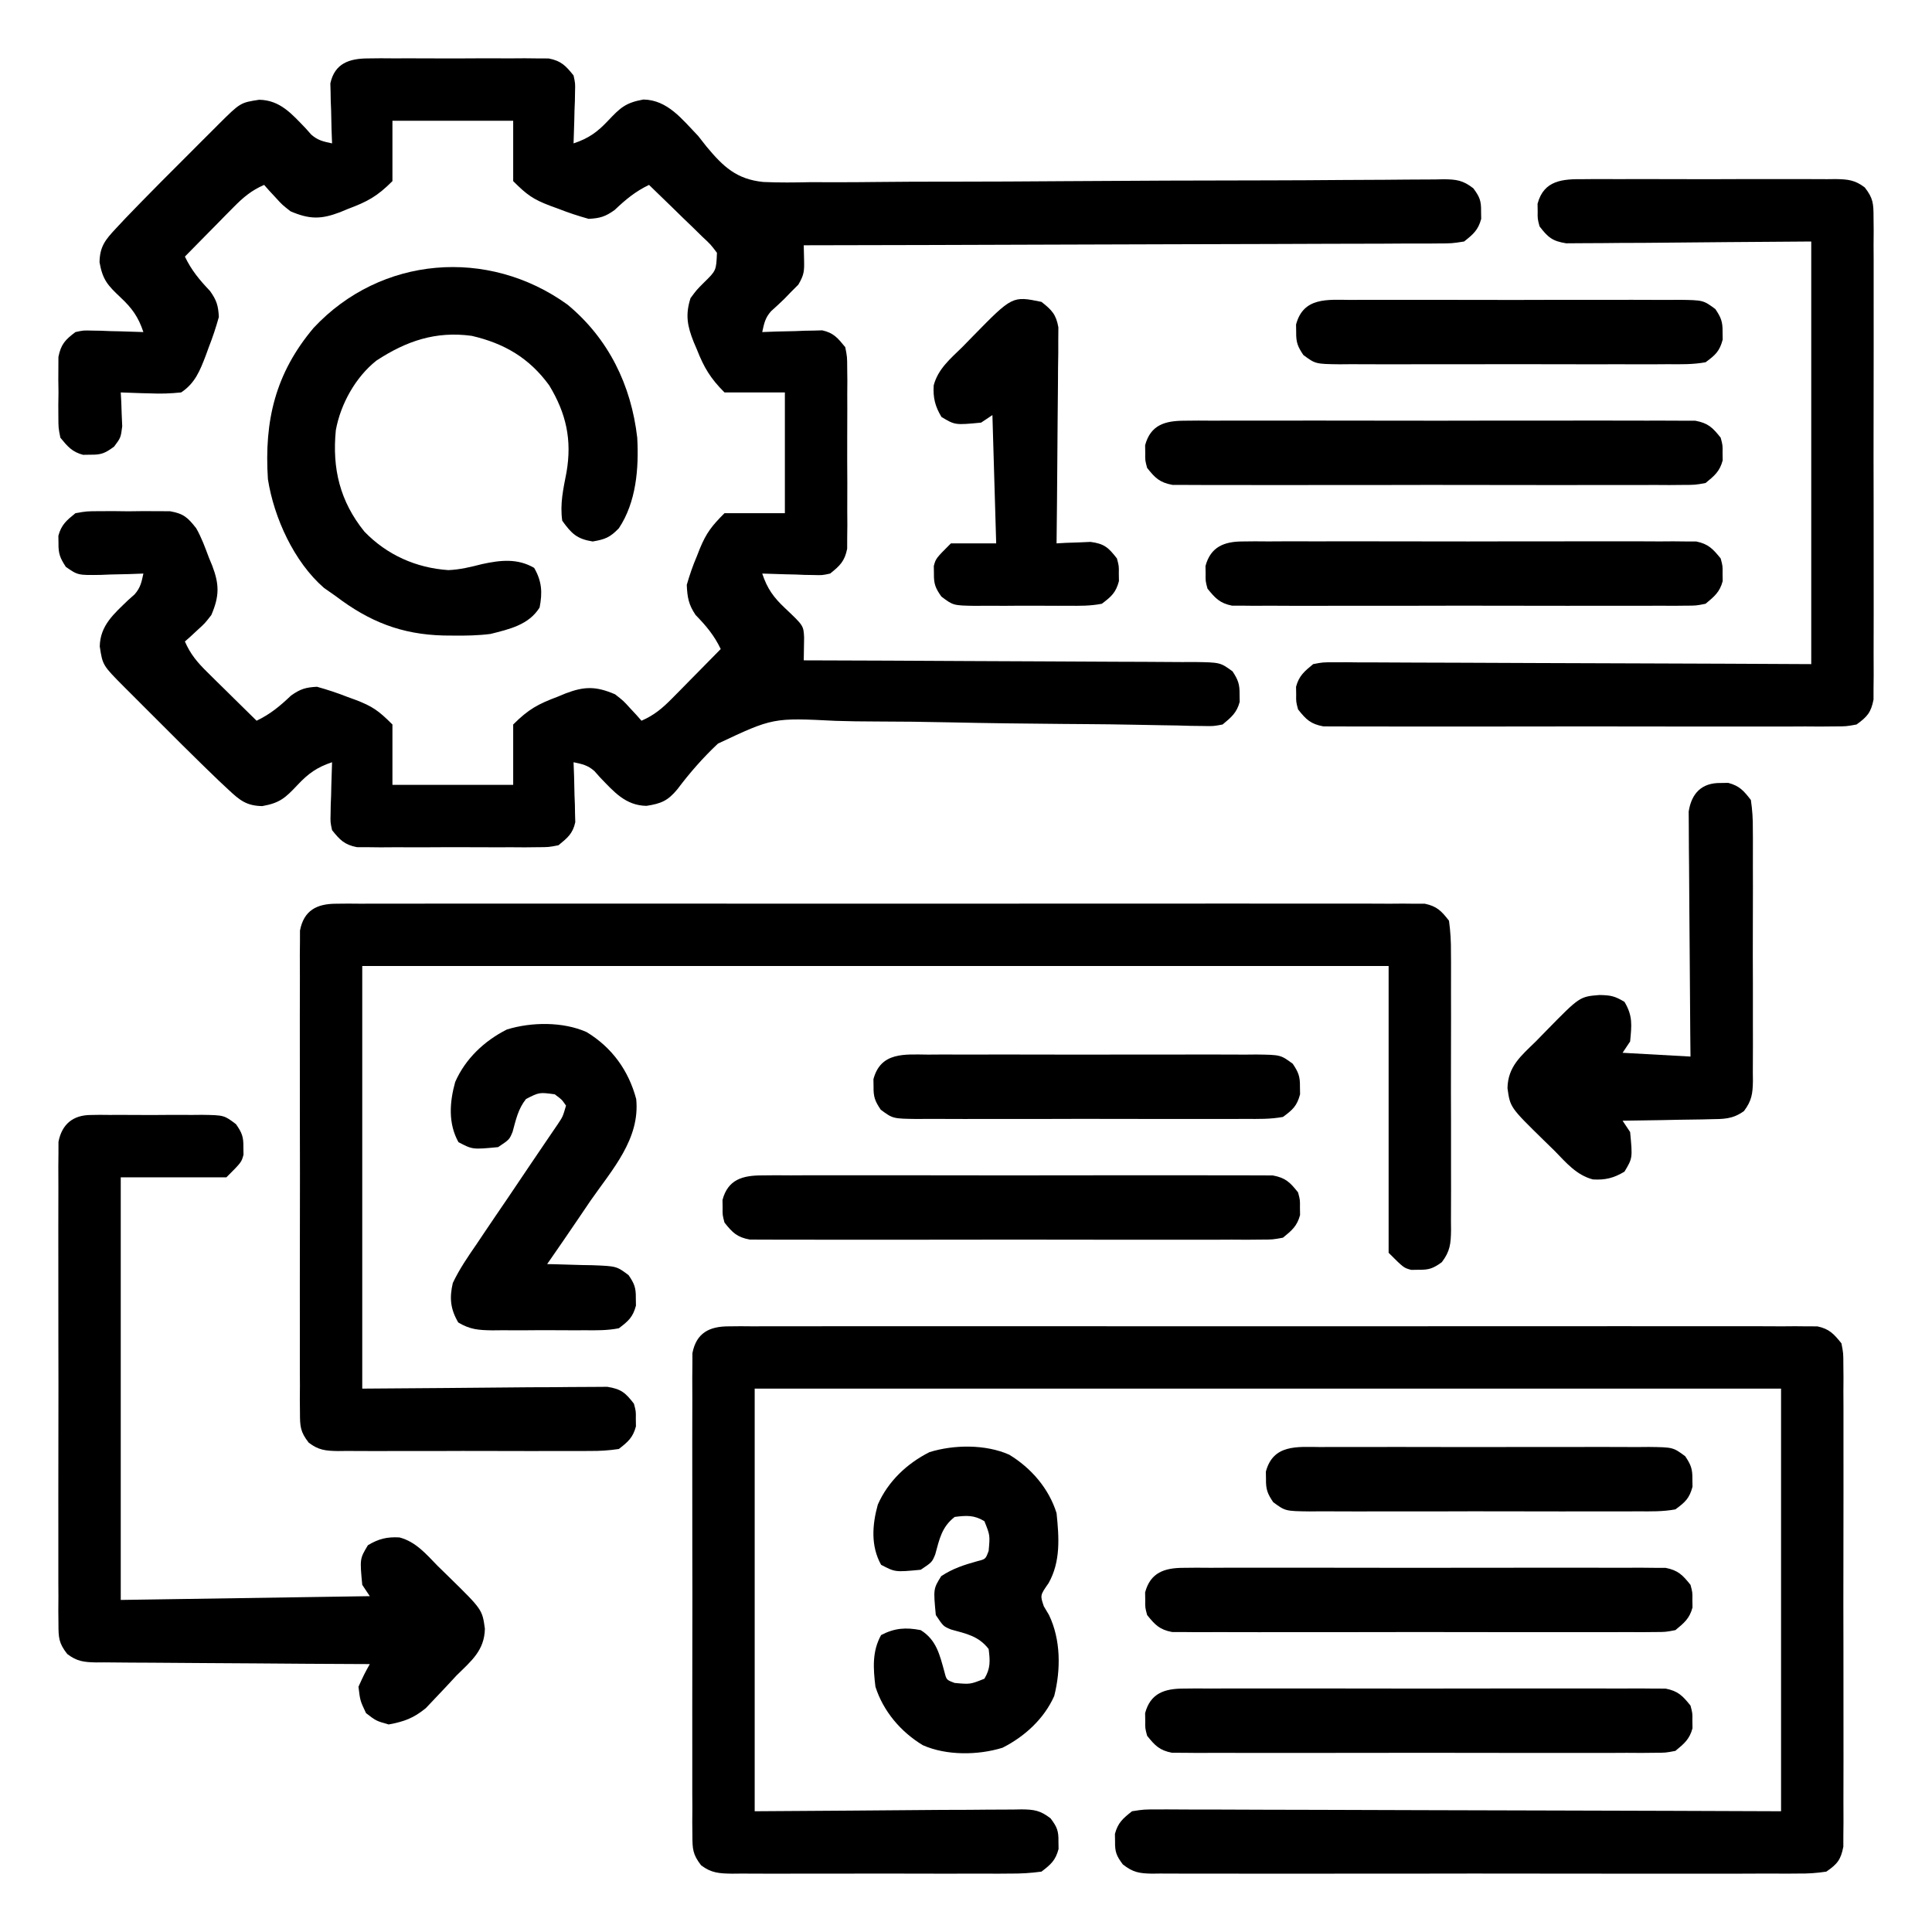
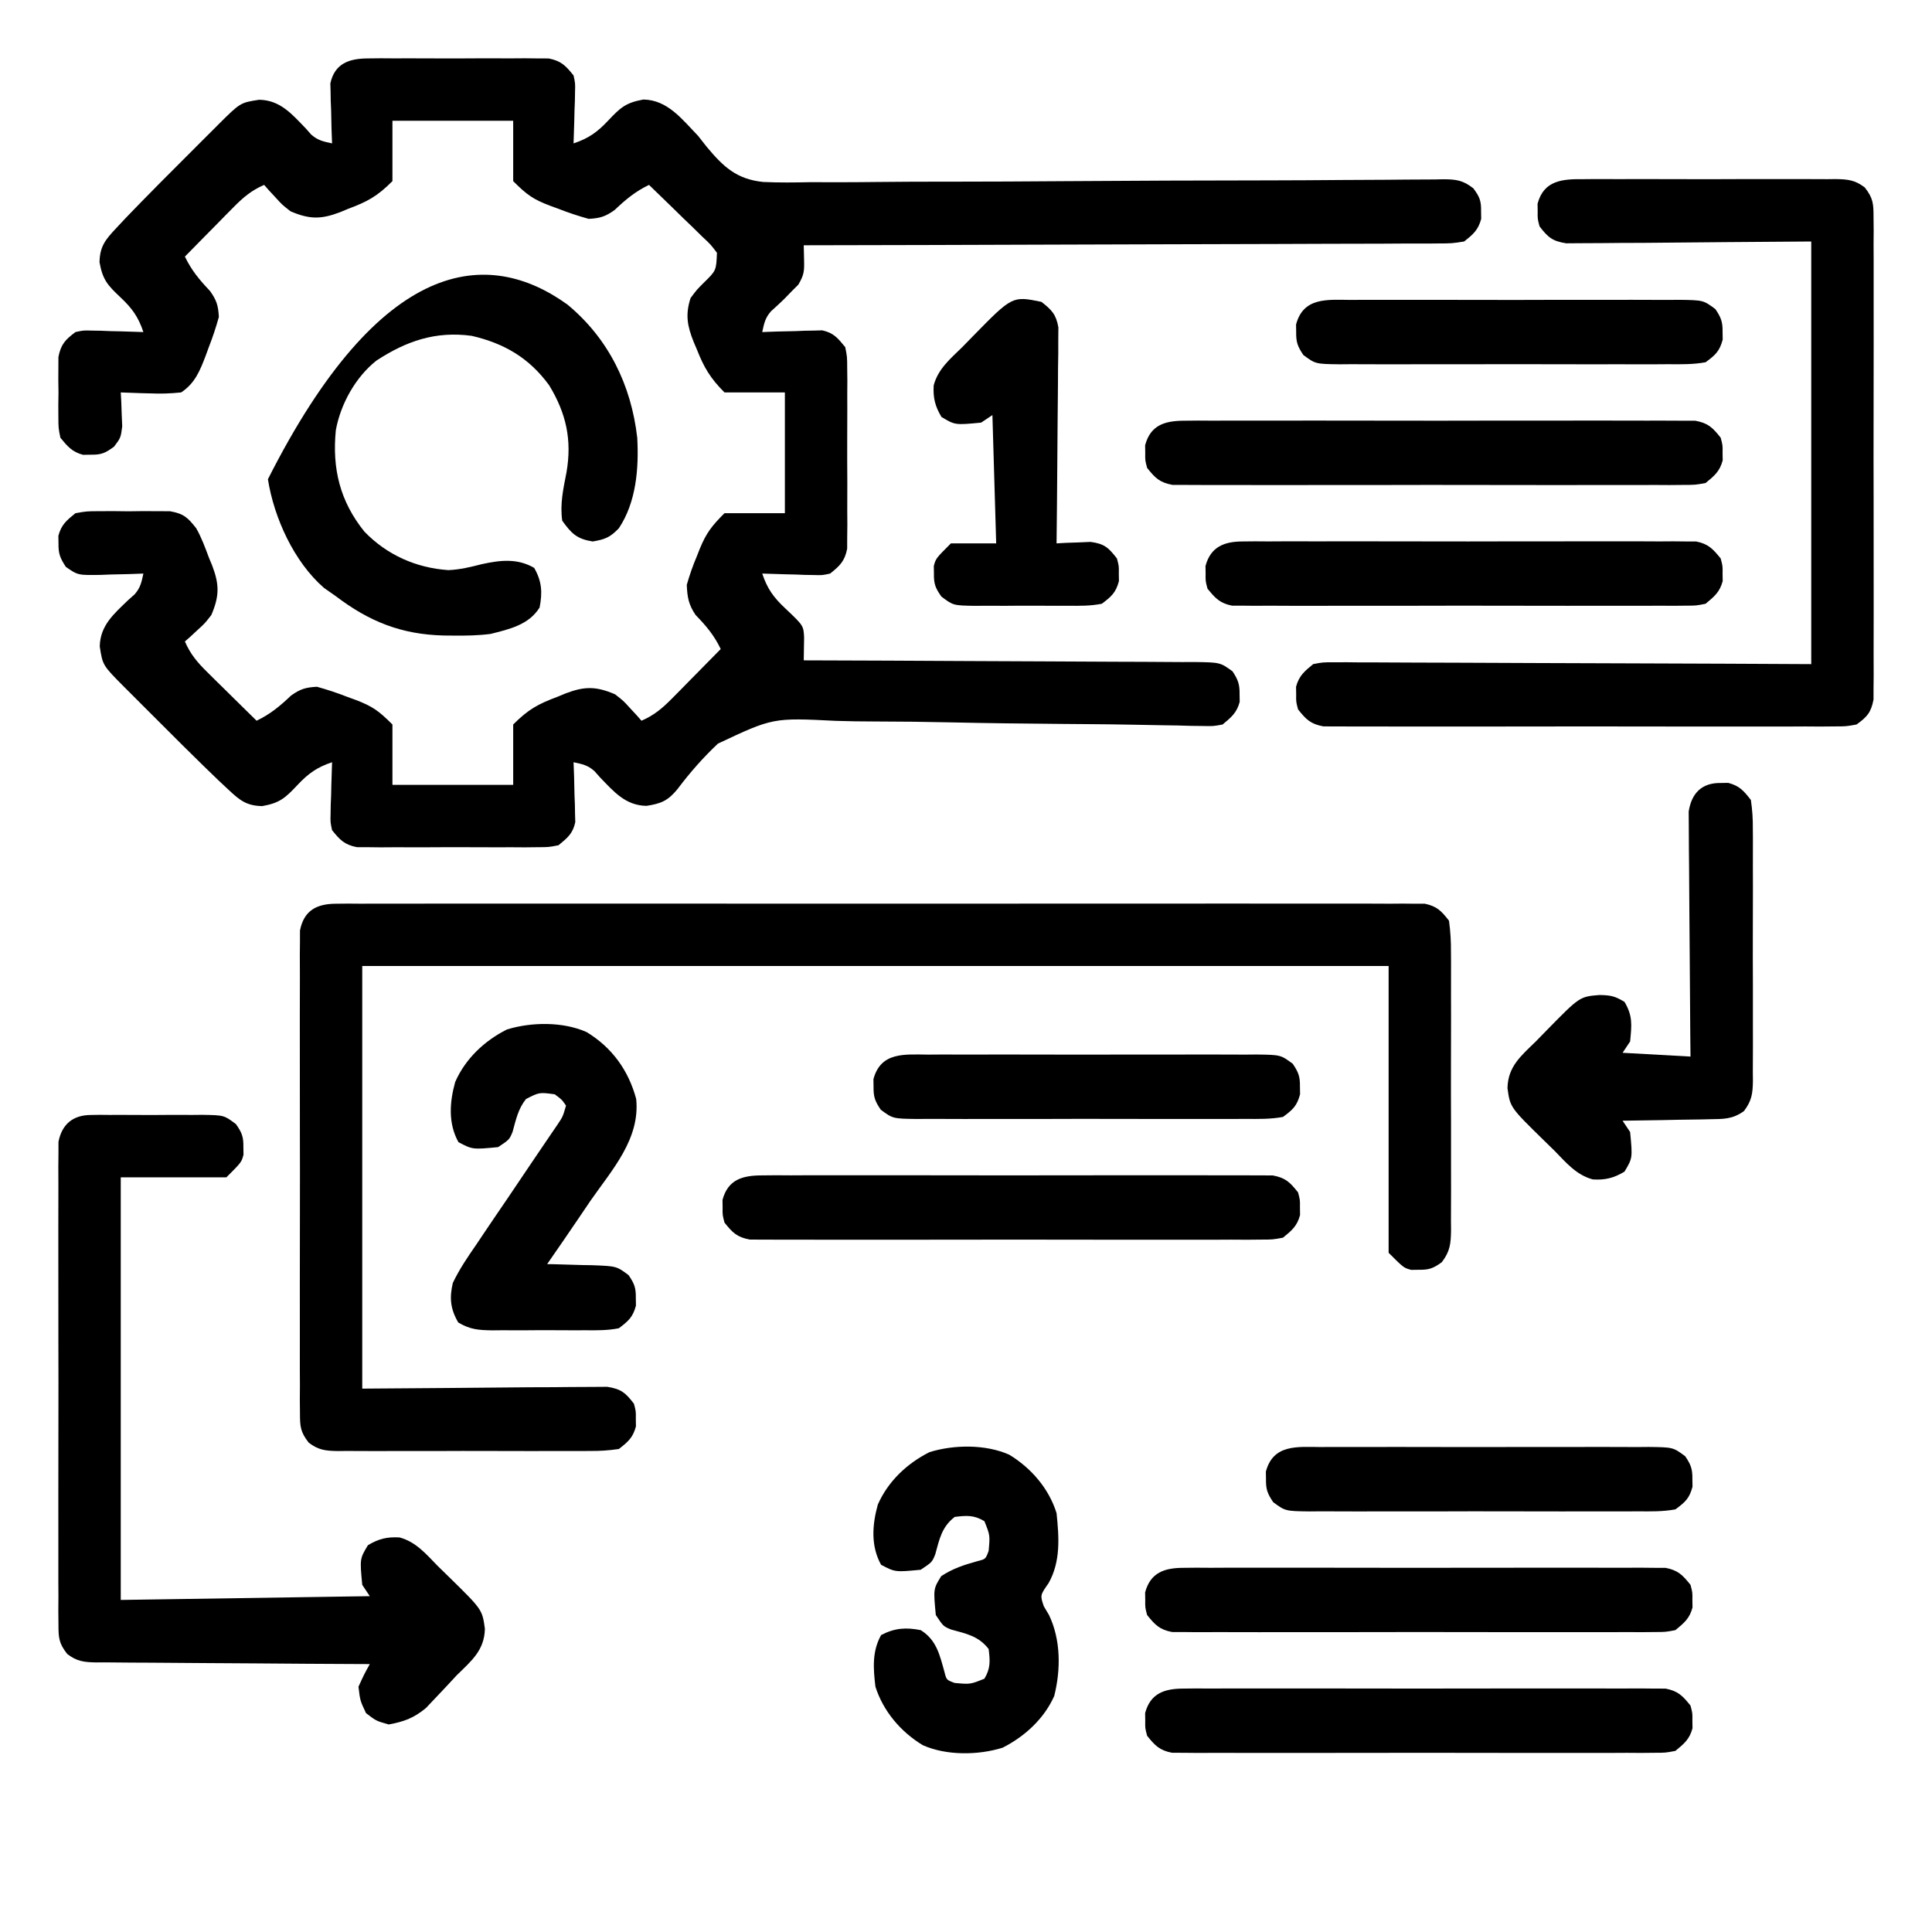
<svg xmlns="http://www.w3.org/2000/svg" version="1.1" width="512" height="512">
  <path d="M0 0 C1.108 -0.013 2.216 -0.025 3.357 -0.038 C4.549 -0.03 5.741 -0.022 6.969 -0.014 C8.197 -0.017 9.424 -0.021 10.689 -0.025 C13.285 -0.028 15.881 -0.021 18.477 -0.004 C22.454 0.017 26.429 -0.004 30.406 -0.029 C32.927 -0.027 35.448 -0.022 37.969 -0.014 C39.16 -0.022 40.352 -0.03 41.58 -0.038 C43.242 -0.019 43.242 -0.019 44.938 0 C45.911 0.003 46.885 0.006 47.889 0.01 C51.192 0.66 52.39 1.924 54.469 4.518 C54.923 6.624 54.923 6.624 54.859 8.846 C54.846 9.645 54.834 10.444 54.82 11.268 C54.77 12.505 54.77 12.505 54.719 13.768 C54.701 14.608 54.683 15.449 54.664 16.314 C54.617 18.383 54.545 20.45 54.469 22.518 C58.479 21.181 60.775 19.526 63.656 16.455 C66.862 13.066 68.277 11.73 72.969 10.893 C79.421 10.997 83.254 16.173 87.469 20.518 C88.212 21.464 88.955 22.41 89.72 23.386 C94.159 28.712 97.655 32.019 104.732 32.743 C108.921 32.939 113.087 32.884 117.279 32.795 C119.166 32.795 121.053 32.8 122.939 32.81 C126.983 32.82 131.024 32.795 135.067 32.744 C141.459 32.662 147.849 32.657 154.24 32.661 C164.344 32.659 174.446 32.605 184.548 32.529 C202.66 32.394 220.773 32.344 238.885 32.32 C245.241 32.309 251.596 32.274 257.952 32.218 C261.897 32.187 265.843 32.172 269.788 32.16 C271.62 32.151 273.452 32.135 275.284 32.111 C277.78 32.08 280.276 32.073 282.773 32.073 C283.501 32.057 284.229 32.042 284.978 32.026 C288.418 32.05 290.164 32.281 292.917 34.42 C294.599 36.694 295.012 37.725 294.969 40.518 C294.984 41.508 294.984 41.508 295 42.518 C294.209 45.495 292.876 46.614 290.469 48.518 C287.244 49.025 287.244 49.025 283.344 49.037 C282.626 49.044 281.908 49.052 281.168 49.059 C278.762 49.08 276.357 49.071 273.95 49.063 C272.225 49.072 270.501 49.083 268.776 49.095 C264.093 49.123 259.409 49.126 254.726 49.125 C249.831 49.128 244.937 49.154 240.043 49.177 C230.775 49.218 221.507 49.238 212.239 49.251 C201.687 49.267 191.136 49.305 180.585 49.346 C158.88 49.428 137.174 49.482 115.469 49.518 C115.498 50.788 115.528 52.058 115.558 53.366 C115.626 56.329 115.59 57.312 114.043 59.943 C113.109 60.877 113.109 60.877 112.156 61.83 C111.541 62.466 110.926 63.101 110.293 63.756 C109.15 64.859 107.989 65.944 106.801 66.998 C105.223 68.797 104.973 70.211 104.469 72.518 C105.722 72.471 106.975 72.425 108.266 72.377 C109.917 72.339 111.568 72.303 113.219 72.268 C114.044 72.234 114.869 72.201 115.719 72.166 C116.918 72.147 116.918 72.147 118.141 72.127 C118.874 72.106 119.607 72.085 120.362 72.063 C123.406 72.72 124.513 74.133 126.469 76.518 C126.977 79.098 126.977 79.098 126.986 82.049 C126.999 83.157 127.012 84.265 127.025 85.406 C127.016 86.598 127.008 87.79 127 89.018 C127.004 90.245 127.008 91.473 127.012 92.738 C127.014 95.334 127.007 97.93 126.99 100.525 C126.969 104.503 126.99 108.478 127.016 112.455 C127.013 114.976 127.008 117.497 127 120.018 C127.008 121.209 127.016 122.401 127.025 123.629 C127.006 125.291 127.006 125.291 126.986 126.986 C126.983 127.96 126.98 128.934 126.977 129.938 C126.326 133.241 125.062 134.439 122.469 136.518 C120.362 136.972 120.362 136.972 118.141 136.908 C117.341 136.895 116.542 136.882 115.719 136.869 C114.481 136.819 114.481 136.819 113.219 136.768 C112.378 136.75 111.538 136.731 110.672 136.713 C108.604 136.666 106.536 136.594 104.469 136.518 C105.805 140.527 107.461 142.824 110.531 145.705 C115.409 150.318 115.409 150.318 115.566 153.463 C115.534 155.481 115.501 157.499 115.469 159.518 C116.321 159.52 116.321 159.52 117.191 159.522 C131.021 159.559 144.85 159.618 158.679 159.701 C165.367 159.741 172.055 159.774 178.743 159.789 C185.194 159.804 191.646 159.838 198.097 159.886 C200.561 159.901 203.025 159.909 205.489 159.909 C208.935 159.912 212.38 159.939 215.825 159.972 C216.849 159.967 217.872 159.962 218.927 159.956 C225.836 160.059 225.836 160.059 229.101 162.427 C230.576 164.682 231.011 165.844 230.969 168.518 C230.984 169.508 230.984 169.508 231 170.518 C230.227 173.428 228.767 174.613 226.469 176.518 C224.028 176.975 224.028 176.975 221.249 176.915 C220.193 176.903 219.136 176.891 218.048 176.879 C216.894 176.845 215.74 176.812 214.55 176.778 C213.33 176.759 212.11 176.741 210.853 176.722 C208.198 176.681 205.545 176.633 202.891 176.576 C198.677 176.488 194.463 176.446 190.248 176.415 C188.801 176.404 187.354 176.392 185.907 176.381 C184.82 176.372 184.82 176.372 183.711 176.364 C173.904 176.284 164.099 176.169 154.294 175.952 C147.675 175.806 141.057 175.726 134.436 175.718 C130.939 175.711 127.45 175.672 123.955 175.552 C107.317 174.717 107.317 174.717 92.737 181.579 C88.768 185.307 85.261 189.315 81.992 193.667 C79.481 196.718 77.681 197.485 73.781 198.08 C68.215 197.977 65.139 194.318 61.469 190.518 C60.98 189.967 60.492 189.417 59.988 188.85 C58.189 187.272 56.775 187.022 54.469 186.518 C54.515 187.771 54.562 189.024 54.609 190.314 C54.647 191.965 54.683 193.617 54.719 195.268 C54.752 196.093 54.786 196.918 54.82 197.768 C54.833 198.567 54.846 199.366 54.859 200.189 C54.88 200.923 54.901 201.656 54.923 202.411 C54.267 205.455 52.853 206.562 50.469 208.518 C47.889 209.026 47.889 209.026 44.938 209.035 C43.83 209.048 42.722 209.06 41.58 209.073 C39.792 209.061 39.792 209.061 37.969 209.049 C36.127 209.055 36.127 209.055 34.248 209.06 C31.652 209.063 29.057 209.056 26.461 209.039 C22.484 209.018 18.508 209.039 14.531 209.064 C12.01 209.062 9.49 209.057 6.969 209.049 C5.777 209.057 4.585 209.065 3.357 209.073 C1.695 209.054 1.695 209.054 0 209.035 C-1.461 209.03 -1.461 209.03 -2.951 209.026 C-6.255 208.375 -7.453 207.111 -9.531 204.518 C-9.985 202.411 -9.985 202.411 -9.922 200.189 C-9.909 199.39 -9.896 198.591 -9.883 197.768 C-9.849 196.943 -9.816 196.118 -9.781 195.268 C-9.763 194.427 -9.745 193.587 -9.727 192.721 C-9.68 190.653 -9.608 188.585 -9.531 186.518 C-13.541 187.854 -15.838 189.509 -18.719 192.58 C-21.924 195.969 -23.339 197.305 -28.031 198.143 C-32.188 198.063 -33.98 196.618 -36.969 193.814 C-37.842 192.997 -38.715 192.18 -39.615 191.338 C-40.589 190.4 -41.561 189.46 -42.531 188.518 C-43.312 187.759 -43.312 187.759 -44.109 186.985 C-47.527 183.648 -50.912 180.279 -54.284 176.895 C-56.053 175.121 -57.827 173.352 -59.602 171.584 C-60.735 170.45 -61.868 169.316 -63 168.182 C-63.527 167.657 -64.054 167.132 -64.597 166.591 C-70.333 160.818 -70.333 160.818 -71.094 155.83 C-70.991 150.264 -67.332 147.188 -63.531 143.518 C-62.706 142.785 -62.706 142.785 -61.863 142.037 C-60.286 140.238 -60.036 138.824 -59.531 136.518 C-60.784 136.564 -62.037 136.61 -63.328 136.658 C-64.979 136.696 -66.63 136.732 -68.281 136.768 C-69.106 136.801 -69.931 136.835 -70.781 136.869 C-76.882 136.968 -76.882 136.968 -80.078 134.752 C-81.599 132.414 -82.074 131.274 -82.031 128.518 C-82.047 127.528 -82.047 127.528 -82.062 126.518 C-81.279 123.569 -79.892 122.422 -77.531 120.518 C-74.57 120 -74.57 120 -71.156 119.986 C-69.924 119.981 -68.692 119.976 -67.422 119.971 C-65.496 119.994 -65.496 119.994 -63.531 120.018 C-62.247 120.002 -60.963 119.987 -59.641 119.971 C-58.408 119.976 -57.176 119.981 -55.906 119.986 C-54.216 119.993 -54.216 119.993 -52.492 120 C-48.873 120.633 -47.765 121.655 -45.531 124.518 C-44.108 127.006 -43.161 129.649 -42.156 132.33 C-41.871 133.017 -41.586 133.703 -41.293 134.41 C-39.4 139.388 -39.355 142.455 -41.531 147.518 C-43.258 149.732 -43.258 149.732 -45.156 151.455 C-46.104 152.335 -46.104 152.335 -47.07 153.232 C-47.793 153.869 -47.793 153.869 -48.531 154.518 C-47.074 157.881 -45.22 160.063 -42.617 162.627 C-41.857 163.381 -41.096 164.135 -40.312 164.912 C-39.518 165.689 -38.724 166.467 -37.906 167.268 C-37.104 168.06 -36.303 168.853 -35.477 169.67 C-33.499 171.624 -31.517 173.573 -29.531 175.518 C-25.871 173.76 -23.343 171.641 -20.41 168.857 C-17.963 167.113 -16.553 166.679 -13.531 166.518 C-10.724 167.301 -8.165 168.145 -5.469 169.205 C-4.762 169.462 -4.055 169.719 -3.326 169.984 C1.187 171.709 2.791 172.84 6.469 176.518 C6.469 181.798 6.469 187.078 6.469 192.518 C17.029 192.518 27.589 192.518 38.469 192.518 C38.469 187.238 38.469 181.958 38.469 176.518 C42.551 172.435 45.099 171.085 50.281 169.143 C50.968 168.858 51.654 168.573 52.361 168.279 C57.34 166.386 60.407 166.341 65.469 168.518 C67.684 170.244 67.684 170.244 69.406 172.143 C69.993 172.774 70.579 173.406 71.184 174.057 C71.608 174.539 72.032 175.021 72.469 175.518 C75.832 174.06 78.014 172.206 80.578 169.604 C81.332 168.843 82.086 168.082 82.863 167.299 C83.641 166.505 84.418 165.711 85.219 164.893 C86.012 164.091 86.804 163.289 87.621 162.463 C89.575 160.486 91.524 158.504 93.469 156.518 C91.717 152.865 89.616 150.39 86.809 147.494 C84.947 144.747 84.62 142.838 84.469 139.518 C85.247 136.817 86.063 134.452 87.156 131.893 C87.413 131.238 87.671 130.583 87.936 129.908 C89.661 125.719 91.14 123.847 94.469 120.518 C99.749 120.518 105.029 120.518 110.469 120.518 C110.469 109.958 110.469 99.398 110.469 88.518 C105.189 88.518 99.909 88.518 94.469 88.518 C90.725 84.774 89.025 81.902 87.156 77.143 C86.88 76.495 86.603 75.848 86.318 75.182 C84.604 70.897 84.054 67.937 85.469 63.518 C87.098 61.322 87.098 61.322 89.031 59.393 C92.275 56.218 92.275 56.218 92.469 51.518 C90.808 49.304 90.808 49.304 88.531 47.189 C87.719 46.39 86.907 45.591 86.07 44.768 C85.212 43.943 84.353 43.118 83.469 42.268 C82.181 41.007 82.181 41.007 80.867 39.721 C78.743 37.644 76.61 35.577 74.469 33.518 C70.808 35.275 68.281 37.395 65.348 40.178 C62.901 41.923 61.491 42.356 58.469 42.518 C55.661 41.734 53.102 40.89 50.406 39.83 C49.346 39.444 49.346 39.444 48.264 39.051 C43.75 37.326 42.146 36.195 38.469 32.518 C38.469 27.238 38.469 21.958 38.469 16.518 C27.909 16.518 17.349 16.518 6.469 16.518 C6.469 21.798 6.469 27.078 6.469 32.518 C2.387 36.6 -0.162 37.95 -5.344 39.893 C-6.03 40.177 -6.717 40.462 -7.424 40.756 C-12.402 42.649 -15.469 42.694 -20.531 40.518 C-22.746 38.791 -22.746 38.791 -24.469 36.893 C-25.055 36.261 -25.642 35.629 -26.246 34.979 C-26.882 34.255 -26.882 34.255 -27.531 33.518 C-30.895 34.975 -33.077 36.829 -35.641 39.432 C-36.395 40.192 -37.149 40.953 -37.926 41.736 C-38.703 42.53 -39.48 43.324 -40.281 44.143 C-41.074 44.944 -41.867 45.746 -42.684 46.572 C-44.637 48.55 -46.586 50.531 -48.531 52.518 C-46.774 56.178 -44.654 58.706 -41.871 61.639 C-40.126 64.085 -39.693 65.496 -39.531 68.518 C-40.315 71.325 -41.159 73.884 -42.219 76.58 C-42.476 77.287 -42.733 77.994 -42.998 78.723 C-44.525 82.718 -45.849 86.094 -49.531 88.518 C-52.426 88.808 -54.911 88.899 -57.781 88.768 C-58.526 88.75 -59.271 88.731 -60.039 88.713 C-61.87 88.666 -63.701 88.594 -65.531 88.518 C-65.462 89.747 -65.462 89.747 -65.391 91.002 C-65.336 92.618 -65.336 92.618 -65.281 94.268 C-65.212 95.869 -65.212 95.869 -65.141 97.502 C-65.531 100.518 -65.531 100.518 -67.297 102.877 C-69.654 104.608 -70.656 105.063 -73.531 105.018 C-74.191 105.028 -74.851 105.038 -75.531 105.049 C-78.449 104.274 -79.624 102.827 -81.531 100.518 C-82.049 97.924 -82.049 97.924 -82.062 95.018 C-82.068 93.966 -82.073 92.914 -82.078 91.83 C-82.063 90.737 -82.047 89.644 -82.031 88.518 C-82.047 87.424 -82.062 86.331 -82.078 85.205 C-82.07 83.627 -82.07 83.627 -82.062 82.018 C-82.058 81.059 -82.053 80.099 -82.049 79.111 C-81.378 75.75 -80.25 74.56 -77.531 72.518 C-75.425 72.063 -75.425 72.063 -73.203 72.127 C-72.404 72.14 -71.605 72.153 -70.781 72.166 C-69.956 72.2 -69.131 72.233 -68.281 72.268 C-67.441 72.286 -66.6 72.304 -65.734 72.322 C-63.666 72.369 -61.599 72.441 -59.531 72.518 C-60.868 68.508 -62.523 66.211 -65.594 63.33 C-68.983 60.125 -70.318 58.71 -71.156 54.018 C-71.077 49.861 -69.632 48.069 -66.828 45.08 C-66.011 44.207 -65.194 43.333 -64.352 42.434 C-63.414 41.459 -62.474 40.487 -61.531 39.518 C-61.025 38.997 -60.52 38.476 -59.998 37.94 C-56.661 34.522 -53.293 31.136 -49.909 27.765 C-48.135 25.996 -46.366 24.222 -44.598 22.447 C-43.464 21.314 -42.33 20.181 -41.195 19.049 C-40.67 18.522 -40.145 17.995 -39.604 17.452 C-33.831 11.716 -33.831 11.716 -28.844 10.955 C-23.278 11.058 -20.202 14.717 -16.531 18.518 C-15.798 19.343 -15.798 19.343 -15.051 20.186 C-13.251 21.763 -11.838 22.013 -9.531 22.518 C-9.578 21.265 -9.624 20.012 -9.672 18.721 C-9.709 17.07 -9.746 15.419 -9.781 13.768 C-9.815 12.943 -9.848 12.118 -9.883 11.268 C-9.902 10.069 -9.902 10.069 -9.922 8.846 C-9.953 7.746 -9.953 7.746 -9.985 6.624 C-8.837 1.298 -4.947 0.016 0 0 Z " fill="#000000" transform="translate(97.531,15.482)" />
-   <path d="M0 0 C1.555 -0.016 1.555 -0.016 3.141 -0.032 C4.278 -0.023 5.416 -0.014 6.588 -0.005 C8.402 -0.014 8.402 -0.014 10.252 -0.023 C13.611 -0.037 16.968 -0.032 20.327 -0.02 C23.948 -0.01 27.569 -0.024 31.19 -0.035 C38.284 -0.053 45.378 -0.049 52.472 -0.038 C58.237 -0.029 64.001 -0.028 69.766 -0.032 C70.996 -0.033 70.996 -0.033 72.25 -0.034 C73.915 -0.035 75.581 -0.036 77.246 -0.038 C92.869 -0.049 108.492 -0.036 124.116 -0.014 C137.527 0.003 150.938 0 164.349 -0.018 C179.916 -0.04 195.482 -0.048 211.049 -0.036 C212.708 -0.034 214.367 -0.033 216.027 -0.032 C216.843 -0.031 217.659 -0.031 218.501 -0.03 C224.26 -0.027 230.019 -0.032 235.778 -0.042 C242.794 -0.053 249.81 -0.05 256.827 -0.029 C260.408 -0.018 263.989 -0.014 267.57 -0.027 C271.449 -0.041 275.326 -0.025 279.205 -0.005 C280.911 -0.018 280.911 -0.018 282.651 -0.032 C283.688 -0.021 284.724 -0.011 285.792 0 C286.688 0.001 287.583 0.001 288.506 0.002 C291.682 0.668 292.89 2.007 294.896 4.503 C295.4 7.108 295.4 7.108 295.404 10.121 C295.421 11.837 295.421 11.837 295.438 13.587 C295.426 15.464 295.426 15.464 295.414 17.378 C295.419 18.712 295.426 20.046 295.435 21.38 C295.453 25 295.446 28.62 295.434 32.24 C295.423 36.028 295.433 39.816 295.439 43.605 C295.446 49.967 295.437 56.329 295.418 62.691 C295.396 70.046 295.403 77.401 295.425 84.756 C295.443 91.071 295.446 97.386 295.435 103.701 C295.429 107.473 295.428 111.244 295.441 115.016 C295.453 118.562 295.445 122.108 295.422 125.654 C295.414 127.575 295.426 129.497 295.438 131.419 C295.427 132.563 295.416 133.707 295.404 134.886 C295.402 136.377 295.402 136.377 295.4 137.898 C294.728 141.372 293.804 142.495 290.896 144.503 C288.276 144.897 286.075 145.045 283.457 145.011 C282.705 145.018 281.953 145.024 281.178 145.03 C278.657 145.046 276.136 145.034 273.615 145.021 C271.808 145.026 270.001 145.033 268.194 145.042 C263.285 145.06 258.377 145.053 253.467 145.041 C248.334 145.031 243.2 145.04 238.066 145.046 C229.444 145.053 220.823 145.044 212.201 145.025 C202.228 145.003 192.256 145.01 182.284 145.032 C173.726 145.05 165.169 145.053 156.612 145.042 C151.499 145.036 146.386 145.035 141.273 145.049 C136.466 145.06 131.66 145.052 126.853 145.029 C125.088 145.024 123.322 145.025 121.556 145.034 C119.149 145.045 116.743 145.031 114.336 145.011 C113.634 145.02 112.933 145.029 112.21 145.038 C108.832 144.984 107.157 144.708 104.464 142.597 C102.762 140.325 102.352 139.305 102.396 136.503 C102.381 135.513 102.381 135.513 102.365 134.503 C103.155 131.53 104.495 130.406 106.896 128.503 C110.075 128.011 110.075 128.011 113.907 128.022 C114.613 128.019 115.319 128.016 116.046 128.012 C118.411 128.005 120.775 128.027 123.139 128.049 C124.835 128.05 126.53 128.05 128.225 128.047 C132.828 128.046 137.431 128.07 142.034 128.098 C146.844 128.123 151.654 128.125 156.464 128.13 C165.573 128.142 174.681 128.175 183.79 128.215 C196.099 128.268 208.407 128.29 220.716 128.313 C240.109 128.351 259.503 128.431 278.896 128.503 C278.896 91.543 278.896 54.583 278.896 16.503 C189.136 16.503 99.376 16.503 6.896 16.503 C6.896 53.463 6.896 90.423 6.896 128.503 C31.728 128.345 31.728 128.345 56.559 128.143 C61.365 128.125 61.365 128.125 63.617 128.122 C65.186 128.115 66.756 128.101 68.326 128.081 C70.706 128.052 73.085 128.048 75.466 128.049 C76.163 128.035 76.861 128.02 77.58 128.006 C80.963 128.035 82.628 128.294 85.327 130.407 C87.029 132.681 87.44 133.701 87.396 136.503 C87.412 137.493 87.412 137.493 87.427 138.503 C86.622 141.535 85.391 142.597 82.896 144.503 C79.948 144.898 77.374 145.051 74.427 145.021 C73.149 145.031 73.149 145.031 71.844 145.042 C69.028 145.06 66.213 145.048 63.396 145.035 C61.439 145.037 59.481 145.041 57.523 145.046 C53.421 145.052 49.319 145.044 45.217 145.025 C39.957 145.002 34.698 145.015 29.439 145.039 C25.397 145.054 21.354 145.049 17.312 145.039 C15.373 145.036 13.433 145.039 11.494 145.049 C8.784 145.059 6.075 145.043 3.365 145.021 C2.563 145.029 1.761 145.037 0.934 145.045 C-2.429 144.994 -4.59 144.895 -7.309 142.823 C-9.532 139.95 -9.606 138.489 -9.612 134.886 C-9.623 133.742 -9.634 132.598 -9.646 131.419 C-9.638 130.168 -9.63 128.917 -9.621 127.628 C-9.627 126.294 -9.634 124.96 -9.643 123.626 C-9.661 120.007 -9.654 116.387 -9.641 112.767 C-9.631 108.979 -9.64 105.19 -9.647 101.402 C-9.654 95.04 -9.644 88.678 -9.625 82.316 C-9.603 74.961 -9.611 67.606 -9.633 60.251 C-9.651 53.936 -9.653 47.621 -9.643 41.306 C-9.637 37.534 -9.636 33.762 -9.649 29.991 C-9.66 26.445 -9.652 22.899 -9.629 19.353 C-9.622 17.431 -9.633 15.509 -9.646 13.587 C-9.635 12.443 -9.623 11.299 -9.612 10.121 C-9.61 9.127 -9.609 8.132 -9.607 7.108 C-8.572 1.754 -5.149 0.004 0 0 Z " fill="#000000" transform="translate(193.104,351.497)" />
  <path d="M0 0 C1.555 -0.016 1.555 -0.016 3.141 -0.032 C4.278 -0.023 5.416 -0.014 6.588 -0.005 C8.402 -0.014 8.402 -0.014 10.252 -0.023 C13.611 -0.037 16.968 -0.032 20.327 -0.02 C23.948 -0.01 27.569 -0.024 31.19 -0.035 C38.284 -0.053 45.378 -0.049 52.472 -0.038 C58.237 -0.029 64.001 -0.028 69.766 -0.032 C70.996 -0.033 70.996 -0.033 72.25 -0.034 C73.915 -0.035 75.581 -0.036 77.246 -0.038 C92.869 -0.049 108.492 -0.036 124.116 -0.014 C137.527 0.003 150.938 0 164.349 -0.018 C179.916 -0.04 195.482 -0.048 211.049 -0.036 C212.708 -0.034 214.367 -0.033 216.027 -0.032 C216.843 -0.031 217.659 -0.031 218.501 -0.03 C224.26 -0.027 230.019 -0.032 235.778 -0.042 C242.794 -0.053 249.81 -0.05 256.827 -0.029 C260.408 -0.018 263.989 -0.014 267.57 -0.027 C271.449 -0.041 275.326 -0.025 279.205 -0.005 C280.911 -0.018 280.911 -0.018 282.651 -0.032 C283.688 -0.021 284.724 -0.011 285.792 0 C286.688 0.001 287.583 0.001 288.506 0.002 C291.712 0.675 292.908 1.944 294.896 4.503 C295.291 7.451 295.444 10.025 295.414 12.972 C295.424 14.251 295.424 14.251 295.435 15.555 C295.453 18.372 295.441 21.187 295.427 24.003 C295.43 25.961 295.434 27.919 295.439 29.876 C295.445 33.979 295.436 38.081 295.418 42.183 C295.395 47.443 295.408 52.701 295.432 57.961 C295.446 62.003 295.442 66.045 295.432 70.088 C295.429 72.027 295.432 73.966 295.441 75.905 C295.452 78.616 295.436 81.325 295.414 84.035 C295.422 84.837 295.43 85.639 295.438 86.466 C295.383 90.066 295.207 92.097 292.989 94.999 C290.721 96.629 289.657 97.046 286.896 97.003 C285.906 97.019 285.906 97.019 284.896 97.035 C282.896 96.503 282.896 96.503 278.896 92.503 C278.896 67.423 278.896 42.343 278.896 16.503 C189.136 16.503 99.376 16.503 6.896 16.503 C6.896 53.463 6.896 90.423 6.896 128.503 C29.095 128.345 29.095 128.345 51.294 128.143 C55.592 128.125 55.592 128.125 57.606 128.122 C59.009 128.115 60.412 128.101 61.815 128.081 C63.944 128.052 66.071 128.048 68.2 128.049 C69.999 128.036 69.999 128.036 71.834 128.022 C75.502 128.598 76.66 129.6 78.896 132.503 C79.427 134.503 79.427 134.503 79.396 136.503 C79.412 137.493 79.412 137.493 79.427 138.503 C78.63 141.504 77.342 142.599 74.896 144.503 C72.182 144.898 69.874 145.051 67.162 145.021 C66.387 145.028 65.613 145.035 64.815 145.042 C62.258 145.06 59.703 145.048 57.146 145.035 C55.368 145.037 53.59 145.041 51.811 145.046 C48.086 145.052 44.36 145.044 40.635 145.025 C35.859 145.002 31.085 145.015 26.31 145.039 C22.638 145.054 18.966 145.049 15.295 145.039 C13.534 145.036 11.773 145.039 10.013 145.049 C7.551 145.059 5.092 145.043 2.631 145.021 C1.903 145.029 1.176 145.037 0.426 145.045 C-2.79 144.992 -4.706 144.809 -7.29 142.823 C-9.536 139.95 -9.606 138.502 -9.612 134.886 C-9.623 133.742 -9.634 132.598 -9.646 131.419 C-9.638 130.168 -9.63 128.917 -9.621 127.628 C-9.627 126.294 -9.634 124.96 -9.643 123.626 C-9.661 120.007 -9.654 116.387 -9.641 112.767 C-9.631 108.979 -9.64 105.19 -9.647 101.402 C-9.654 95.04 -9.644 88.678 -9.625 82.316 C-9.603 74.961 -9.611 67.606 -9.633 60.251 C-9.651 53.936 -9.653 47.621 -9.643 41.306 C-9.637 37.534 -9.636 33.762 -9.649 29.991 C-9.66 26.445 -9.652 22.899 -9.629 19.353 C-9.622 17.431 -9.633 15.509 -9.646 13.587 C-9.635 12.443 -9.623 11.299 -9.612 10.121 C-9.61 9.127 -9.609 8.132 -9.607 7.108 C-8.572 1.754 -5.149 0.004 0 0 Z " fill="#000000" transform="translate(89.104,239.497)" />
  <path d="M0 0 C0.774 -0.007 1.549 -0.014 2.347 -0.021 C4.903 -0.039 7.459 -0.027 10.016 -0.014 C11.794 -0.016 13.572 -0.02 15.351 -0.025 C19.076 -0.031 22.802 -0.023 26.527 -0.004 C31.303 0.019 36.077 0.006 40.852 -0.018 C44.524 -0.033 48.196 -0.028 51.867 -0.018 C53.628 -0.015 55.389 -0.018 57.149 -0.028 C59.61 -0.038 62.07 -0.022 64.531 0 C65.259 -0.008 65.986 -0.016 66.735 -0.025 C69.952 0.029 71.868 0.212 74.452 2.198 C76.698 5.071 76.768 6.519 76.774 10.135 C76.785 11.279 76.796 12.423 76.808 13.602 C76.8 14.853 76.792 16.104 76.783 17.393 C76.789 18.727 76.796 20.061 76.804 21.395 C76.823 25.014 76.816 28.634 76.803 32.254 C76.793 36.042 76.802 39.831 76.808 43.619 C76.816 49.981 76.806 56.343 76.787 62.705 C76.765 70.06 76.772 77.415 76.794 84.77 C76.813 91.085 76.815 97.4 76.805 103.715 C76.798 107.487 76.798 111.259 76.811 115.03 C76.822 118.576 76.814 122.122 76.791 125.668 C76.783 127.59 76.795 129.512 76.808 131.434 C76.796 132.578 76.785 133.722 76.774 134.9 C76.772 135.894 76.771 136.888 76.769 137.913 C76.107 141.336 75.083 142.492 72.266 144.518 C69.536 145.021 69.536 145.021 66.345 145.026 C65.133 145.037 63.922 145.048 62.674 145.06 C61.335 145.052 59.995 145.044 58.656 145.035 C57.243 145.041 55.831 145.048 54.418 145.056 C50.583 145.075 46.749 145.068 42.914 145.055 C38.901 145.045 34.889 145.054 30.876 145.06 C24.137 145.068 17.399 145.058 10.66 145.039 C2.869 145.017 -4.922 145.024 -12.713 145.046 C-19.402 145.065 -26.091 145.067 -32.78 145.057 C-36.775 145.05 -40.77 145.05 -44.766 145.063 C-48.522 145.074 -52.277 145.066 -56.033 145.043 C-57.412 145.038 -58.791 145.039 -60.169 145.048 C-62.051 145.059 -63.932 145.043 -65.813 145.026 C-67.393 145.023 -67.393 145.023 -69.004 145.021 C-72.42 144.391 -73.602 143.202 -75.734 140.518 C-76.266 138.518 -76.266 138.518 -76.234 136.518 C-76.25 135.528 -76.25 135.528 -76.266 134.518 C-75.49 131.599 -74.045 130.423 -71.734 128.518 C-69.181 128.025 -69.181 128.025 -66.242 128.037 C-65.126 128.031 -64.01 128.026 -62.86 128.02 C-61.64 128.034 -60.42 128.049 -59.163 128.063 C-57.875 128.063 -56.587 128.062 -55.26 128.062 C-51.731 128.061 -48.203 128.084 -44.674 128.112 C-40.985 128.137 -37.296 128.139 -33.607 128.144 C-26.623 128.157 -19.64 128.189 -12.656 128.23 C-3.217 128.283 6.221 128.304 15.66 128.328 C30.528 128.365 45.397 128.445 60.266 128.518 C60.266 91.558 60.266 54.598 60.266 16.518 C38.067 16.676 38.067 16.676 15.868 16.878 C11.57 16.896 11.57 16.896 9.556 16.899 C8.153 16.905 6.75 16.92 5.347 16.94 C3.218 16.969 1.091 16.973 -1.038 16.972 C-2.837 16.985 -2.837 16.985 -4.672 16.999 C-8.34 16.422 -9.498 15.421 -11.734 12.518 C-12.266 10.518 -12.266 10.518 -12.234 8.518 C-12.245 7.858 -12.255 7.198 -12.266 6.518 C-10.6 0.246 -5.609 -0.062 0 0 Z " fill="#000000" transform="translate(419.734,47.482)" />
  <path d="M0 0 C1.181 -0.019 1.181 -0.019 2.387 -0.038 C3.228 -0.03 4.07 -0.022 4.938 -0.014 C5.81 -0.017 6.683 -0.021 7.582 -0.025 C9.424 -0.028 11.267 -0.021 13.109 -0.004 C15.928 0.018 18.744 -0.004 21.562 -0.029 C23.354 -0.027 25.146 -0.022 26.938 -0.014 C27.779 -0.022 28.621 -0.03 29.488 -0.038 C35.325 0.055 35.325 0.055 38.467 2.426 C40.059 4.69 40.48 5.779 40.438 8.518 C40.448 9.178 40.458 9.838 40.469 10.518 C39.938 12.518 39.938 12.518 35.938 16.518 C26.698 16.518 17.457 16.518 7.938 16.518 C7.938 53.478 7.938 90.438 7.938 128.518 C29.718 128.188 51.498 127.858 73.938 127.518 C73.278 126.528 72.618 125.538 71.938 124.518 C71.28 117.613 71.28 117.613 73.438 114.018 C76.258 112.325 78.508 111.761 81.809 111.955 C86.163 113.106 88.873 116.377 91.938 119.518 C92.907 120.467 93.878 121.415 94.852 122.361 C103.737 131.064 103.737 131.064 104.438 136.143 C104.324 141.901 100.85 144.673 96.938 148.518 C95.617 149.943 95.617 149.943 94.27 151.396 C93.327 152.396 92.383 153.395 91.438 154.393 C90.561 155.318 89.684 156.244 88.781 157.197 C85.526 159.853 83.048 160.758 78.938 161.518 C75.625 160.58 75.625 160.58 72.938 158.518 C71.375 155.205 71.375 155.205 70.938 151.518 C72.41 148.287 72.41 148.287 73.938 145.518 C72.969 145.514 72.001 145.51 71.003 145.507 C61.88 145.47 52.758 145.412 43.635 145.334 C38.945 145.294 34.255 145.262 29.564 145.247 C25.038 145.231 20.513 145.197 15.987 145.149 C14.26 145.134 12.533 145.127 10.806 145.126 C8.387 145.123 5.97 145.096 3.552 145.063 C2.479 145.071 2.479 145.071 1.385 145.079 C-1.804 145.012 -3.687 144.807 -6.246 142.836 C-8.496 139.964 -8.565 138.518 -8.57 134.9 C-8.582 133.756 -8.593 132.612 -8.605 131.434 C-8.597 130.183 -8.588 128.932 -8.58 127.643 C-8.585 126.309 -8.593 124.975 -8.601 123.641 C-8.62 120.021 -8.612 116.401 -8.6 112.781 C-8.59 108.993 -8.599 105.204 -8.605 101.416 C-8.613 95.054 -8.603 88.692 -8.584 82.33 C-8.562 74.975 -8.569 67.62 -8.591 60.265 C-8.609 53.95 -8.612 47.635 -8.602 41.32 C-8.595 37.548 -8.594 33.777 -8.608 30.005 C-8.619 26.459 -8.611 22.913 -8.588 19.367 C-8.58 17.445 -8.592 15.523 -8.605 13.602 C-8.593 12.458 -8.582 11.313 -8.57 10.135 C-8.569 9.141 -8.567 8.147 -8.566 7.123 C-7.659 2.432 -4.709 0.022 0 0 Z " fill="#000000" transform="translate(24.062,295.482)" />
-   <path d="M0 0 C10.884 9.006 16.896 21.339 18.496 35.285 C18.944 43.411 18.236 52.363 13.621 59.285 C11.291 61.696 10.003 62.22 6.684 62.785 C2.476 62.098 1.1 60.712 -1.379 57.285 C-2.017 52.818 -1.101 48.849 -0.254 44.473 C1.236 35.874 -0.319 28.838 -4.848 21.387 C-10.106 14.169 -16.722 10.284 -25.379 8.285 C-34.924 6.992 -42.674 9.64 -50.629 14.848 C-56.145 19.222 -60.121 26.353 -61.379 33.285 C-62.385 43.464 -60.288 52.133 -53.816 60.16 C-47.861 66.337 -40.119 69.792 -31.559 70.371 C-28.471 70.249 -25.635 69.54 -22.648 68.781 C-17.767 67.714 -13.217 67.209 -8.816 69.785 C-6.777 73.333 -6.596 76.29 -7.379 80.285 C-10.235 84.879 -15.373 86.018 -20.379 87.285 C-23.663 87.701 -26.884 87.763 -30.191 87.723 C-31.066 87.715 -31.94 87.708 -32.841 87.7 C-44.016 87.416 -52.521 84.017 -61.379 77.285 C-62.41 76.563 -63.441 75.841 -64.504 75.098 C-72.435 68.224 -77.759 56.54 -79.379 46.285 C-80.392 30.685 -77.365 18.149 -67.254 6.16 C-49.481 -12.855 -21.064 -15.184 0 0 Z " fill="#000000" transform="translate(150.379,80.715)" />
+   <path d="M0 0 C10.884 9.006 16.896 21.339 18.496 35.285 C18.944 43.411 18.236 52.363 13.621 59.285 C11.291 61.696 10.003 62.22 6.684 62.785 C2.476 62.098 1.1 60.712 -1.379 57.285 C-2.017 52.818 -1.101 48.849 -0.254 44.473 C1.236 35.874 -0.319 28.838 -4.848 21.387 C-10.106 14.169 -16.722 10.284 -25.379 8.285 C-34.924 6.992 -42.674 9.64 -50.629 14.848 C-56.145 19.222 -60.121 26.353 -61.379 33.285 C-62.385 43.464 -60.288 52.133 -53.816 60.16 C-47.861 66.337 -40.119 69.792 -31.559 70.371 C-28.471 70.249 -25.635 69.54 -22.648 68.781 C-17.767 67.714 -13.217 67.209 -8.816 69.785 C-6.777 73.333 -6.596 76.29 -7.379 80.285 C-10.235 84.879 -15.373 86.018 -20.379 87.285 C-23.663 87.701 -26.884 87.763 -30.191 87.723 C-31.066 87.715 -31.94 87.708 -32.841 87.7 C-44.016 87.416 -52.521 84.017 -61.379 77.285 C-62.41 76.563 -63.441 75.841 -64.504 75.098 C-72.435 68.224 -77.759 56.54 -79.379 46.285 C-49.481 -12.855 -21.064 -15.184 0 0 Z " fill="#000000" transform="translate(150.379,80.715)" />
  <path d="M0 0 C0.66 -0.01 1.32 -0.021 2 -0.031 C5.001 0.766 6.096 2.054 8 4.5 C8.395 7.214 8.548 9.523 8.518 12.234 C8.525 13.009 8.532 13.783 8.539 14.581 C8.556 17.138 8.545 19.693 8.531 22.25 C8.534 24.028 8.538 25.807 8.543 27.585 C8.549 31.311 8.54 35.036 8.521 38.762 C8.499 43.537 8.512 48.311 8.536 53.087 C8.55 56.758 8.546 60.43 8.535 64.102 C8.533 65.862 8.536 67.623 8.545 69.384 C8.555 71.845 8.54 74.305 8.518 76.766 C8.526 77.493 8.534 78.22 8.542 78.97 C8.485 82.361 8.223 84.201 6.168 86.949 C3.103 89.141 0.789 89.046 -2.953 89.109 C-3.613 89.126 -4.274 89.142 -4.954 89.159 C-7.053 89.208 -9.151 89.229 -11.25 89.25 C-12.677 89.278 -14.104 89.308 -15.531 89.34 C-19.021 89.414 -22.51 89.463 -26 89.5 C-25.34 90.49 -24.68 91.48 -24 92.5 C-23.342 99.404 -23.342 99.404 -25.5 103 C-28.321 104.692 -30.571 105.257 -33.871 105.062 C-38.226 103.912 -40.935 100.64 -44 97.5 C-44.969 96.55 -45.941 95.602 -46.914 94.656 C-55.799 85.954 -55.799 85.954 -56.5 80.875 C-56.386 75.127 -52.921 72.327 -49 68.5 C-48.05 67.531 -47.102 66.559 -46.156 65.586 C-37.365 56.61 -37.365 56.61 -32.125 56.188 C-29.17 56.247 -28.109 56.434 -25.5 58 C-23.264 61.726 -23.588 64.179 -24 68.5 C-24.66 69.49 -25.32 70.48 -26 71.5 C-20.06 71.83 -14.12 72.16 -8 72.5 C-8.021 70.461 -8.042 68.422 -8.063 66.321 C-8.13 59.584 -8.174 52.847 -8.207 46.109 C-8.228 42.024 -8.256 37.939 -8.302 33.854 C-8.345 29.912 -8.369 25.97 -8.38 22.028 C-8.387 20.524 -8.401 19.02 -8.423 17.516 C-8.452 15.409 -8.456 13.303 -8.454 11.196 C-8.463 9.997 -8.472 8.798 -8.481 7.563 C-7.718 2.702 -5.004 -0.078 0 0 Z " fill="#000000" transform="translate(456,207.5)" />
  <path d="M0 0 C5.825 3.52 10.545 8.99 12.562 15.5 C13.221 21.908 13.683 28.317 10.438 34.062 C8.194 37.268 8.194 37.268 9.188 40.188 C9.641 40.951 10.095 41.714 10.562 42.5 C13.696 49.044 13.708 56.96 11.945 63.945 C9.269 69.986 4.086 74.726 -1.766 77.672 C-8.24 79.678 -16.61 79.776 -22.875 77 C-28.73 73.462 -33.357 68.015 -35.438 61.5 C-36.027 56.665 -36.349 52.133 -33.938 47.812 C-30.37 45.94 -27.379 45.728 -23.438 46.5 C-19.254 49.1 -18.408 53.048 -17.148 57.574 C-16.614 59.697 -16.614 59.697 -14.438 60.5 C-10.307 60.876 -10.307 60.876 -6.562 59.375 C-4.909 56.619 -5.044 54.649 -5.438 51.5 C-8.113 48.056 -11.328 47.461 -15.379 46.344 C-17.438 45.5 -17.438 45.5 -19.438 42.5 C-20.098 35.563 -20.098 35.563 -18 32.188 C-14.917 30.157 -11.904 29.196 -8.363 28.211 C-6.241 27.677 -6.241 27.677 -5.438 25.5 C-5.061 21.369 -5.061 21.369 -6.562 17.625 C-9.318 15.971 -11.288 16.106 -14.438 16.5 C-17.882 19.176 -18.476 22.39 -19.594 26.441 C-20.438 28.5 -20.438 28.5 -23.438 30.5 C-30.209 31.145 -30.209 31.145 -33.938 29.188 C-36.698 24.241 -36.306 18.625 -34.812 13.25 C-32.115 7.085 -27.085 2.336 -21.109 -0.672 C-14.635 -2.678 -6.265 -2.776 0 0 Z " fill="#000000" transform="translate(267.438,385.5)" />
  <path d="M0 0 C6.748 4.078 11.155 10.208 13.162 17.755 C14.229 28.337 6.785 36.467 1.062 44.688 C-0.048 46.322 -1.156 47.958 -2.262 49.596 C-4.961 53.582 -7.69 57.546 -10.438 61.5 C-9.883 61.509 -9.328 61.519 -8.757 61.528 C-6.233 61.582 -3.711 61.666 -1.188 61.75 C-0.315 61.764 0.558 61.778 1.457 61.793 C7.947 62.041 7.947 62.041 11.139 64.422 C12.683 66.675 13.105 67.794 13.062 70.5 C13.073 71.16 13.083 71.82 13.094 72.5 C12.283 75.554 11.093 76.591 8.562 78.5 C5.565 79.101 2.611 79.061 -0.438 79.031 C-1.31 79.035 -2.183 79.039 -3.082 79.043 C-4.924 79.046 -6.767 79.038 -8.609 79.021 C-11.428 79 -14.244 79.021 -17.062 79.047 C-18.854 79.044 -20.646 79.039 -22.438 79.031 C-23.7 79.043 -23.7 79.043 -24.988 79.056 C-28.62 78.998 -30.842 78.856 -34 76.967 C-36.092 73.377 -36.356 70.466 -35.438 66.5 C-33.688 62.818 -31.446 59.546 -29.129 56.199 C-28.488 55.241 -27.846 54.283 -27.186 53.296 C-25.141 50.248 -23.071 47.217 -21 44.188 C-18.937 41.136 -16.88 38.082 -14.825 35.026 C-13.547 33.128 -12.262 31.233 -10.972 29.343 C-10.392 28.488 -9.811 27.633 -9.213 26.753 C-8.7 26.002 -8.187 25.251 -7.659 24.477 C-6.283 22.419 -6.283 22.419 -5.438 19.5 C-6.559 17.875 -6.559 17.875 -8.438 16.5 C-12.513 15.95 -12.513 15.95 -16.031 17.738 C-18.138 20.377 -18.707 23.228 -19.594 26.441 C-20.438 28.5 -20.438 28.5 -23.438 30.5 C-30.209 31.145 -30.209 31.145 -33.938 29.188 C-36.698 24.241 -36.306 18.625 -34.812 13.25 C-32.115 7.085 -27.085 2.336 -21.109 -0.672 C-14.635 -2.678 -6.265 -2.776 0 0 Z " fill="#000000" transform="translate(155.438,273.5)" />
  <path d="M0 0 C1.211 -0.011 2.423 -0.023 3.671 -0.034 C5.01 -0.026 6.349 -0.018 7.688 -0.01 C9.101 -0.015 10.514 -0.022 11.927 -0.031 C15.762 -0.049 19.596 -0.042 23.431 -0.029 C27.443 -0.019 31.456 -0.029 35.469 -0.035 C42.207 -0.042 48.946 -0.033 55.685 -0.014 C63.476 0.008 71.267 0.001 79.058 -0.021 C85.747 -0.039 92.436 -0.042 99.125 -0.031 C103.12 -0.025 107.115 -0.024 111.11 -0.037 C114.866 -0.049 118.622 -0.041 122.378 -0.018 C123.757 -0.012 125.135 -0.014 126.514 -0.023 C128.395 -0.034 130.277 -0.018 132.158 0 C133.738 0.002 133.738 0.002 135.349 0.005 C138.765 0.634 139.947 1.824 142.079 4.508 C142.61 6.508 142.61 6.508 142.579 8.508 C142.595 9.498 142.595 9.498 142.61 10.508 C141.831 13.441 140.414 14.603 138.079 16.508 C135.349 17.011 135.349 17.011 132.158 17.016 C130.947 17.027 129.735 17.038 128.487 17.05 C127.148 17.042 125.809 17.034 124.47 17.026 C123.057 17.031 121.644 17.038 120.231 17.047 C116.397 17.065 112.562 17.058 108.727 17.045 C104.715 17.035 100.702 17.045 96.689 17.051 C89.951 17.058 83.212 17.048 76.474 17.029 C68.682 17.008 60.891 17.015 53.1 17.037 C46.411 17.055 39.722 17.057 33.034 17.047 C29.038 17.041 25.043 17.04 21.048 17.053 C17.292 17.065 13.536 17.057 9.78 17.034 C8.402 17.028 7.023 17.03 5.644 17.039 C3.763 17.05 1.881 17.033 0 17.016 C-1.58 17.014 -1.58 17.014 -3.191 17.011 C-6.606 16.382 -7.788 15.192 -9.921 12.508 C-10.452 10.508 -10.452 10.508 -10.421 8.508 C-10.436 7.518 -10.436 7.518 -10.452 6.508 C-9.007 1.069 -5.11 0.007 0 0 Z " fill="#000000" transform="translate(201.921,311.492)" />
  <path d="M0 0 C1.211 -0.011 2.423 -0.023 3.671 -0.034 C5.01 -0.026 6.349 -0.018 7.688 -0.01 C9.101 -0.015 10.514 -0.022 11.927 -0.031 C15.762 -0.049 19.596 -0.042 23.431 -0.029 C27.443 -0.019 31.456 -0.029 35.469 -0.035 C42.207 -0.042 48.946 -0.033 55.685 -0.014 C63.476 0.008 71.267 0.001 79.058 -0.021 C85.747 -0.039 92.436 -0.042 99.125 -0.031 C103.12 -0.025 107.115 -0.024 111.11 -0.037 C114.866 -0.049 118.622 -0.041 122.378 -0.018 C123.757 -0.012 125.135 -0.014 126.514 -0.023 C128.395 -0.034 130.277 -0.018 132.158 0 C133.738 0.002 133.738 0.002 135.349 0.005 C138.765 0.634 139.947 1.824 142.079 4.508 C142.61 6.508 142.61 6.508 142.579 8.508 C142.595 9.498 142.595 9.498 142.61 10.508 C141.831 13.441 140.414 14.603 138.079 16.508 C135.349 17.011 135.349 17.011 132.158 17.016 C130.947 17.027 129.735 17.038 128.487 17.05 C127.148 17.042 125.809 17.034 124.47 17.026 C123.057 17.031 121.644 17.038 120.231 17.047 C116.397 17.065 112.562 17.058 108.727 17.045 C104.715 17.035 100.702 17.045 96.689 17.051 C89.951 17.058 83.212 17.048 76.474 17.029 C68.682 17.008 60.891 17.015 53.1 17.037 C46.411 17.055 39.722 17.057 33.034 17.047 C29.038 17.041 25.043 17.04 21.048 17.053 C17.292 17.065 13.536 17.057 9.78 17.034 C8.402 17.028 7.023 17.03 5.644 17.039 C3.763 17.05 1.881 17.033 0 17.016 C-1.58 17.014 -1.58 17.014 -3.191 17.011 C-6.606 16.382 -7.788 15.192 -9.921 12.508 C-10.452 10.508 -10.452 10.508 -10.421 8.508 C-10.436 7.518 -10.436 7.518 -10.452 6.508 C-9.007 1.069 -5.11 0.007 0 0 Z " fill="#000000" transform="translate(313.921,111.492)" />
  <path d="M0 0 C1.144 -0.011 2.288 -0.023 3.467 -0.034 C5.343 -0.022 5.343 -0.022 7.258 -0.01 C8.592 -0.015 9.926 -0.022 11.26 -0.031 C14.88 -0.049 18.499 -0.042 22.119 -0.029 C25.907 -0.019 29.696 -0.029 33.484 -0.035 C39.846 -0.042 46.208 -0.033 52.57 -0.014 C59.925 0.008 67.28 0.001 74.635 -0.021 C80.95 -0.039 87.265 -0.042 93.581 -0.031 C97.352 -0.025 101.124 -0.024 104.896 -0.037 C108.442 -0.049 111.987 -0.041 115.533 -0.018 C117.455 -0.01 119.377 -0.022 121.299 -0.034 C123.015 -0.017 123.015 -0.017 124.766 0 C125.76 0.002 126.754 0.003 127.778 0.005 C131.1 0.647 132.291 1.905 134.383 4.508 C134.914 6.508 134.914 6.508 134.883 8.508 C134.898 9.498 134.898 9.498 134.914 10.508 C134.138 13.43 132.7 14.602 130.383 16.508 C127.778 17.011 127.778 17.011 124.766 17.016 C123.622 17.027 122.478 17.038 121.299 17.05 C120.048 17.042 118.797 17.034 117.508 17.026 C116.174 17.031 114.84 17.038 113.506 17.047 C109.886 17.065 106.267 17.058 102.647 17.045 C98.858 17.035 95.07 17.045 91.281 17.051 C84.919 17.058 78.557 17.048 72.195 17.029 C64.84 17.008 57.486 17.015 50.13 17.037 C43.815 17.055 37.5 17.057 31.185 17.047 C27.413 17.041 23.642 17.04 19.87 17.053 C16.324 17.065 12.779 17.057 9.233 17.034 C7.311 17.026 5.389 17.038 3.467 17.05 C1.751 17.033 1.751 17.033 0 17.016 C-0.994 17.014 -1.988 17.013 -3.012 17.011 C-6.335 16.369 -7.525 15.111 -9.617 12.508 C-10.148 10.508 -10.148 10.508 -10.117 8.508 C-10.133 7.518 -10.133 7.518 -10.148 6.508 C-8.749 1.238 -4.993 0.008 0 0 Z " fill="#000000" transform="translate(313.617,447.492)" />
  <path d="M0 0 C1.144 -0.011 2.288 -0.023 3.467 -0.034 C5.343 -0.022 5.343 -0.022 7.258 -0.01 C8.592 -0.015 9.926 -0.022 11.26 -0.031 C14.88 -0.049 18.499 -0.042 22.119 -0.029 C25.907 -0.019 29.696 -0.029 33.484 -0.035 C39.846 -0.042 46.208 -0.033 52.57 -0.014 C59.925 0.008 67.28 0.001 74.635 -0.021 C80.95 -0.039 87.265 -0.042 93.581 -0.031 C97.352 -0.025 101.124 -0.024 104.896 -0.037 C108.442 -0.049 111.987 -0.041 115.533 -0.018 C117.455 -0.01 119.377 -0.022 121.299 -0.034 C123.015 -0.017 123.015 -0.017 124.766 0 C125.76 0.002 126.754 0.003 127.778 0.005 C131.1 0.647 132.291 1.905 134.383 4.508 C134.914 6.508 134.914 6.508 134.883 8.508 C134.898 9.498 134.898 9.498 134.914 10.508 C134.138 13.43 132.7 14.602 130.383 16.508 C127.778 17.011 127.778 17.011 124.766 17.016 C123.622 17.027 122.478 17.038 121.299 17.05 C120.048 17.042 118.797 17.034 117.508 17.026 C116.174 17.031 114.84 17.038 113.506 17.047 C109.886 17.065 106.267 17.058 102.647 17.045 C98.858 17.035 95.07 17.045 91.281 17.051 C84.919 17.058 78.557 17.048 72.195 17.029 C64.84 17.008 57.486 17.015 50.13 17.037 C43.815 17.055 37.5 17.057 31.185 17.047 C27.413 17.041 23.642 17.04 19.87 17.053 C16.324 17.065 12.779 17.057 9.233 17.034 C7.311 17.026 5.389 17.038 3.467 17.05 C1.751 17.033 1.751 17.033 0 17.016 C-0.994 17.014 -1.988 17.013 -3.012 17.011 C-6.335 16.369 -7.525 15.111 -9.617 12.508 C-10.148 10.508 -10.148 10.508 -10.117 8.508 C-10.133 7.518 -10.133 7.518 -10.148 6.508 C-8.749 1.238 -4.993 0.008 0 0 Z " fill="#000000" transform="translate(313.617,415.492)" />
  <path d="M0 0 C1.077 -0.011 2.153 -0.023 3.263 -0.034 C5.027 -0.022 5.027 -0.022 6.827 -0.01 C8.691 -0.02 8.691 -0.02 10.593 -0.031 C13.998 -0.045 17.402 -0.042 20.807 -0.029 C24.372 -0.019 27.936 -0.029 31.5 -0.035 C37.485 -0.042 43.471 -0.033 49.456 -0.014 C56.375 0.008 63.293 0.001 70.212 -0.021 C76.154 -0.039 82.095 -0.042 88.037 -0.031 C91.585 -0.025 95.133 -0.024 98.681 -0.037 C102.636 -0.051 106.591 -0.032 110.546 -0.01 C111.722 -0.018 112.898 -0.026 114.11 -0.034 C115.725 -0.017 115.725 -0.017 117.373 0 C118.308 0.002 119.243 0.003 120.206 0.005 C123.435 0.66 124.637 1.986 126.687 4.508 C127.218 6.508 127.218 6.508 127.187 8.508 C127.202 9.498 127.202 9.498 127.218 10.508 C126.444 13.42 124.986 14.601 122.687 16.508 C120.206 17.011 120.206 17.011 117.373 17.016 C116.296 17.027 115.22 17.038 114.11 17.05 C112.346 17.038 112.346 17.038 110.546 17.026 C108.682 17.036 108.682 17.036 106.78 17.047 C103.375 17.061 99.971 17.058 96.566 17.045 C93.002 17.035 89.437 17.045 85.873 17.051 C79.888 17.058 73.902 17.048 67.917 17.029 C60.998 17.008 54.08 17.015 47.161 17.037 C41.219 17.055 35.278 17.057 29.336 17.047 C25.788 17.041 22.24 17.04 18.692 17.053 C14.737 17.067 10.782 17.048 6.827 17.026 C5.651 17.034 4.475 17.042 3.263 17.05 C1.648 17.033 1.648 17.033 0 17.016 C-0.935 17.014 -1.87 17.013 -2.833 17.011 C-6.062 16.356 -7.264 15.03 -9.313 12.508 C-9.845 10.508 -9.845 10.508 -9.813 8.508 C-9.829 7.518 -9.829 7.518 -9.845 6.508 C-8.492 1.414 -4.871 0.008 0 0 Z " fill="#000000" transform="translate(329.313,143.492)" />
  <path d="M0 0 C2.716 2.138 3.88 3.309 4.481 6.759 C4.468 8.344 4.468 8.344 4.454 9.962 C4.454 11.163 4.453 12.364 4.453 13.601 C4.433 14.893 4.412 16.185 4.391 17.516 C4.383 18.855 4.377 20.195 4.373 21.534 C4.358 25.053 4.319 28.57 4.275 32.088 C4.234 35.681 4.215 39.274 4.195 42.867 C4.152 49.912 4.084 56.956 4 64 C4.82 63.954 5.64 63.907 6.484 63.859 C7.562 63.823 8.64 63.787 9.75 63.75 C10.817 63.704 11.885 63.657 12.984 63.609 C16.668 64.087 17.752 65.113 20 68 C20.531 70 20.531 70 20.5 72 C20.51 72.66 20.521 73.32 20.531 74 C19.72 77.054 18.53 78.091 16 80 C13.003 80.601 10.049 80.561 7 80.531 C6.127 80.535 5.255 80.539 4.355 80.543 C2.513 80.546 0.671 80.538 -1.172 80.521 C-3.99 80.5 -6.806 80.521 -9.625 80.547 C-11.417 80.544 -13.208 80.539 -15 80.531 C-16.263 80.543 -16.263 80.543 -17.551 80.556 C-23.387 80.462 -23.387 80.462 -26.529 78.092 C-28.121 75.827 -28.543 74.739 -28.5 72 C-28.515 71.01 -28.515 71.01 -28.531 70 C-28 68 -28 68 -24 64 C-20.04 64 -16.08 64 -12 64 C-12.33 52.78 -12.66 41.56 -13 30 C-13.99 30.66 -14.98 31.32 -16 32 C-22.904 32.658 -22.904 32.658 -26.5 30.5 C-28.192 27.679 -28.757 25.429 -28.562 22.129 C-27.412 17.774 -24.14 15.065 -21 12 C-20.05 11.031 -19.102 10.059 -18.156 9.086 C-7.706 -1.585 -7.706 -1.585 0 0 Z " fill="#000000" transform="translate(276,80)" />
  <path d="M0 0 C1.009 -0.007 2.017 -0.014 3.056 -0.021 C6.392 -0.039 9.727 -0.027 13.062 -0.014 C15.379 -0.016 17.695 -0.02 20.012 -0.025 C24.867 -0.031 29.723 -0.023 34.578 -0.004 C40.806 0.019 47.033 0.006 53.261 -0.018 C58.045 -0.033 62.828 -0.028 67.612 -0.018 C69.908 -0.015 72.205 -0.018 74.501 -0.028 C77.71 -0.038 80.917 -0.022 84.125 0 C85.553 -0.012 85.553 -0.012 87.009 -0.025 C93.439 0.058 93.439 0.058 96.65 2.425 C98.176 4.685 98.605 5.816 98.562 8.518 C98.578 9.508 98.578 9.508 98.594 10.518 C97.771 13.613 96.66 14.603 94.062 16.518 C90.756 17.128 87.479 17.064 84.125 17.035 C83.116 17.042 82.108 17.049 81.069 17.056 C77.733 17.074 74.398 17.062 71.062 17.049 C68.746 17.052 66.43 17.055 64.113 17.06 C59.258 17.066 54.402 17.058 49.547 17.039 C43.319 17.016 37.092 17.029 30.864 17.053 C26.08 17.068 21.297 17.063 16.513 17.053 C14.217 17.05 11.92 17.053 9.624 17.063 C6.415 17.073 3.208 17.057 0 17.035 C-0.952 17.043 -1.904 17.051 -2.884 17.06 C-9.314 16.977 -9.314 16.977 -12.525 14.61 C-14.051 12.35 -14.48 11.22 -14.438 8.518 C-14.453 7.528 -14.453 7.528 -14.469 6.518 C-12.534 -0.767 -6.189 -0.053 0 0 Z " fill="#000000" transform="translate(349.938,383.482)" />
  <path d="M0 0 C1.009 -0.007 2.017 -0.014 3.056 -0.021 C6.392 -0.039 9.727 -0.027 13.062 -0.014 C15.379 -0.016 17.695 -0.02 20.012 -0.025 C24.867 -0.031 29.723 -0.023 34.578 -0.004 C40.806 0.019 47.033 0.006 53.261 -0.018 C58.045 -0.033 62.828 -0.028 67.612 -0.018 C69.908 -0.015 72.205 -0.018 74.501 -0.028 C77.71 -0.038 80.917 -0.022 84.125 0 C85.553 -0.012 85.553 -0.012 87.009 -0.025 C93.439 0.058 93.439 0.058 96.65 2.425 C98.176 4.685 98.605 5.816 98.562 8.518 C98.578 9.508 98.578 9.508 98.594 10.518 C97.771 13.613 96.66 14.603 94.062 16.518 C90.756 17.128 87.479 17.064 84.125 17.035 C83.116 17.042 82.108 17.049 81.069 17.056 C77.733 17.074 74.398 17.062 71.062 17.049 C68.746 17.052 66.43 17.055 64.113 17.06 C59.258 17.066 54.402 17.058 49.547 17.039 C43.319 17.016 37.092 17.029 30.864 17.053 C26.08 17.068 21.297 17.063 16.513 17.053 C14.217 17.05 11.92 17.053 9.624 17.063 C6.415 17.073 3.208 17.057 0 17.035 C-0.952 17.043 -1.904 17.051 -2.884 17.06 C-9.314 16.977 -9.314 16.977 -12.525 14.61 C-14.051 12.35 -14.48 11.22 -14.438 8.518 C-14.453 7.528 -14.453 7.528 -14.469 6.518 C-12.534 -0.767 -6.189 -0.053 0 0 Z " fill="#000000" transform="translate(245.938,279.482)" />
  <path d="M0 0 C1.009 -0.007 2.017 -0.014 3.056 -0.021 C6.392 -0.039 9.727 -0.027 13.062 -0.014 C15.379 -0.016 17.695 -0.02 20.012 -0.025 C24.867 -0.031 29.723 -0.023 34.578 -0.004 C40.806 0.019 47.033 0.006 53.261 -0.018 C58.045 -0.033 62.828 -0.028 67.612 -0.018 C69.908 -0.015 72.205 -0.018 74.501 -0.028 C77.71 -0.038 80.917 -0.022 84.125 0 C85.553 -0.012 85.553 -0.012 87.009 -0.025 C93.439 0.058 93.439 0.058 96.65 2.425 C98.176 4.685 98.605 5.816 98.562 8.518 C98.578 9.508 98.578 9.508 98.594 10.518 C97.771 13.613 96.66 14.603 94.062 16.518 C90.756 17.128 87.479 17.064 84.125 17.035 C83.116 17.042 82.108 17.049 81.069 17.056 C77.733 17.074 74.398 17.062 71.062 17.049 C68.746 17.052 66.43 17.055 64.113 17.06 C59.258 17.066 54.402 17.058 49.547 17.039 C43.319 17.016 37.092 17.029 30.864 17.053 C26.08 17.068 21.297 17.063 16.513 17.053 C14.217 17.05 11.92 17.053 9.624 17.063 C6.415 17.073 3.208 17.057 0 17.035 C-0.952 17.043 -1.904 17.051 -2.884 17.06 C-9.314 16.977 -9.314 16.977 -12.525 14.61 C-14.051 12.35 -14.48 11.22 -14.438 8.518 C-14.453 7.528 -14.453 7.528 -14.469 6.518 C-12.534 -0.767 -6.189 -0.053 0 0 Z " fill="#000000" transform="translate(357.938,79.482)" />
</svg>